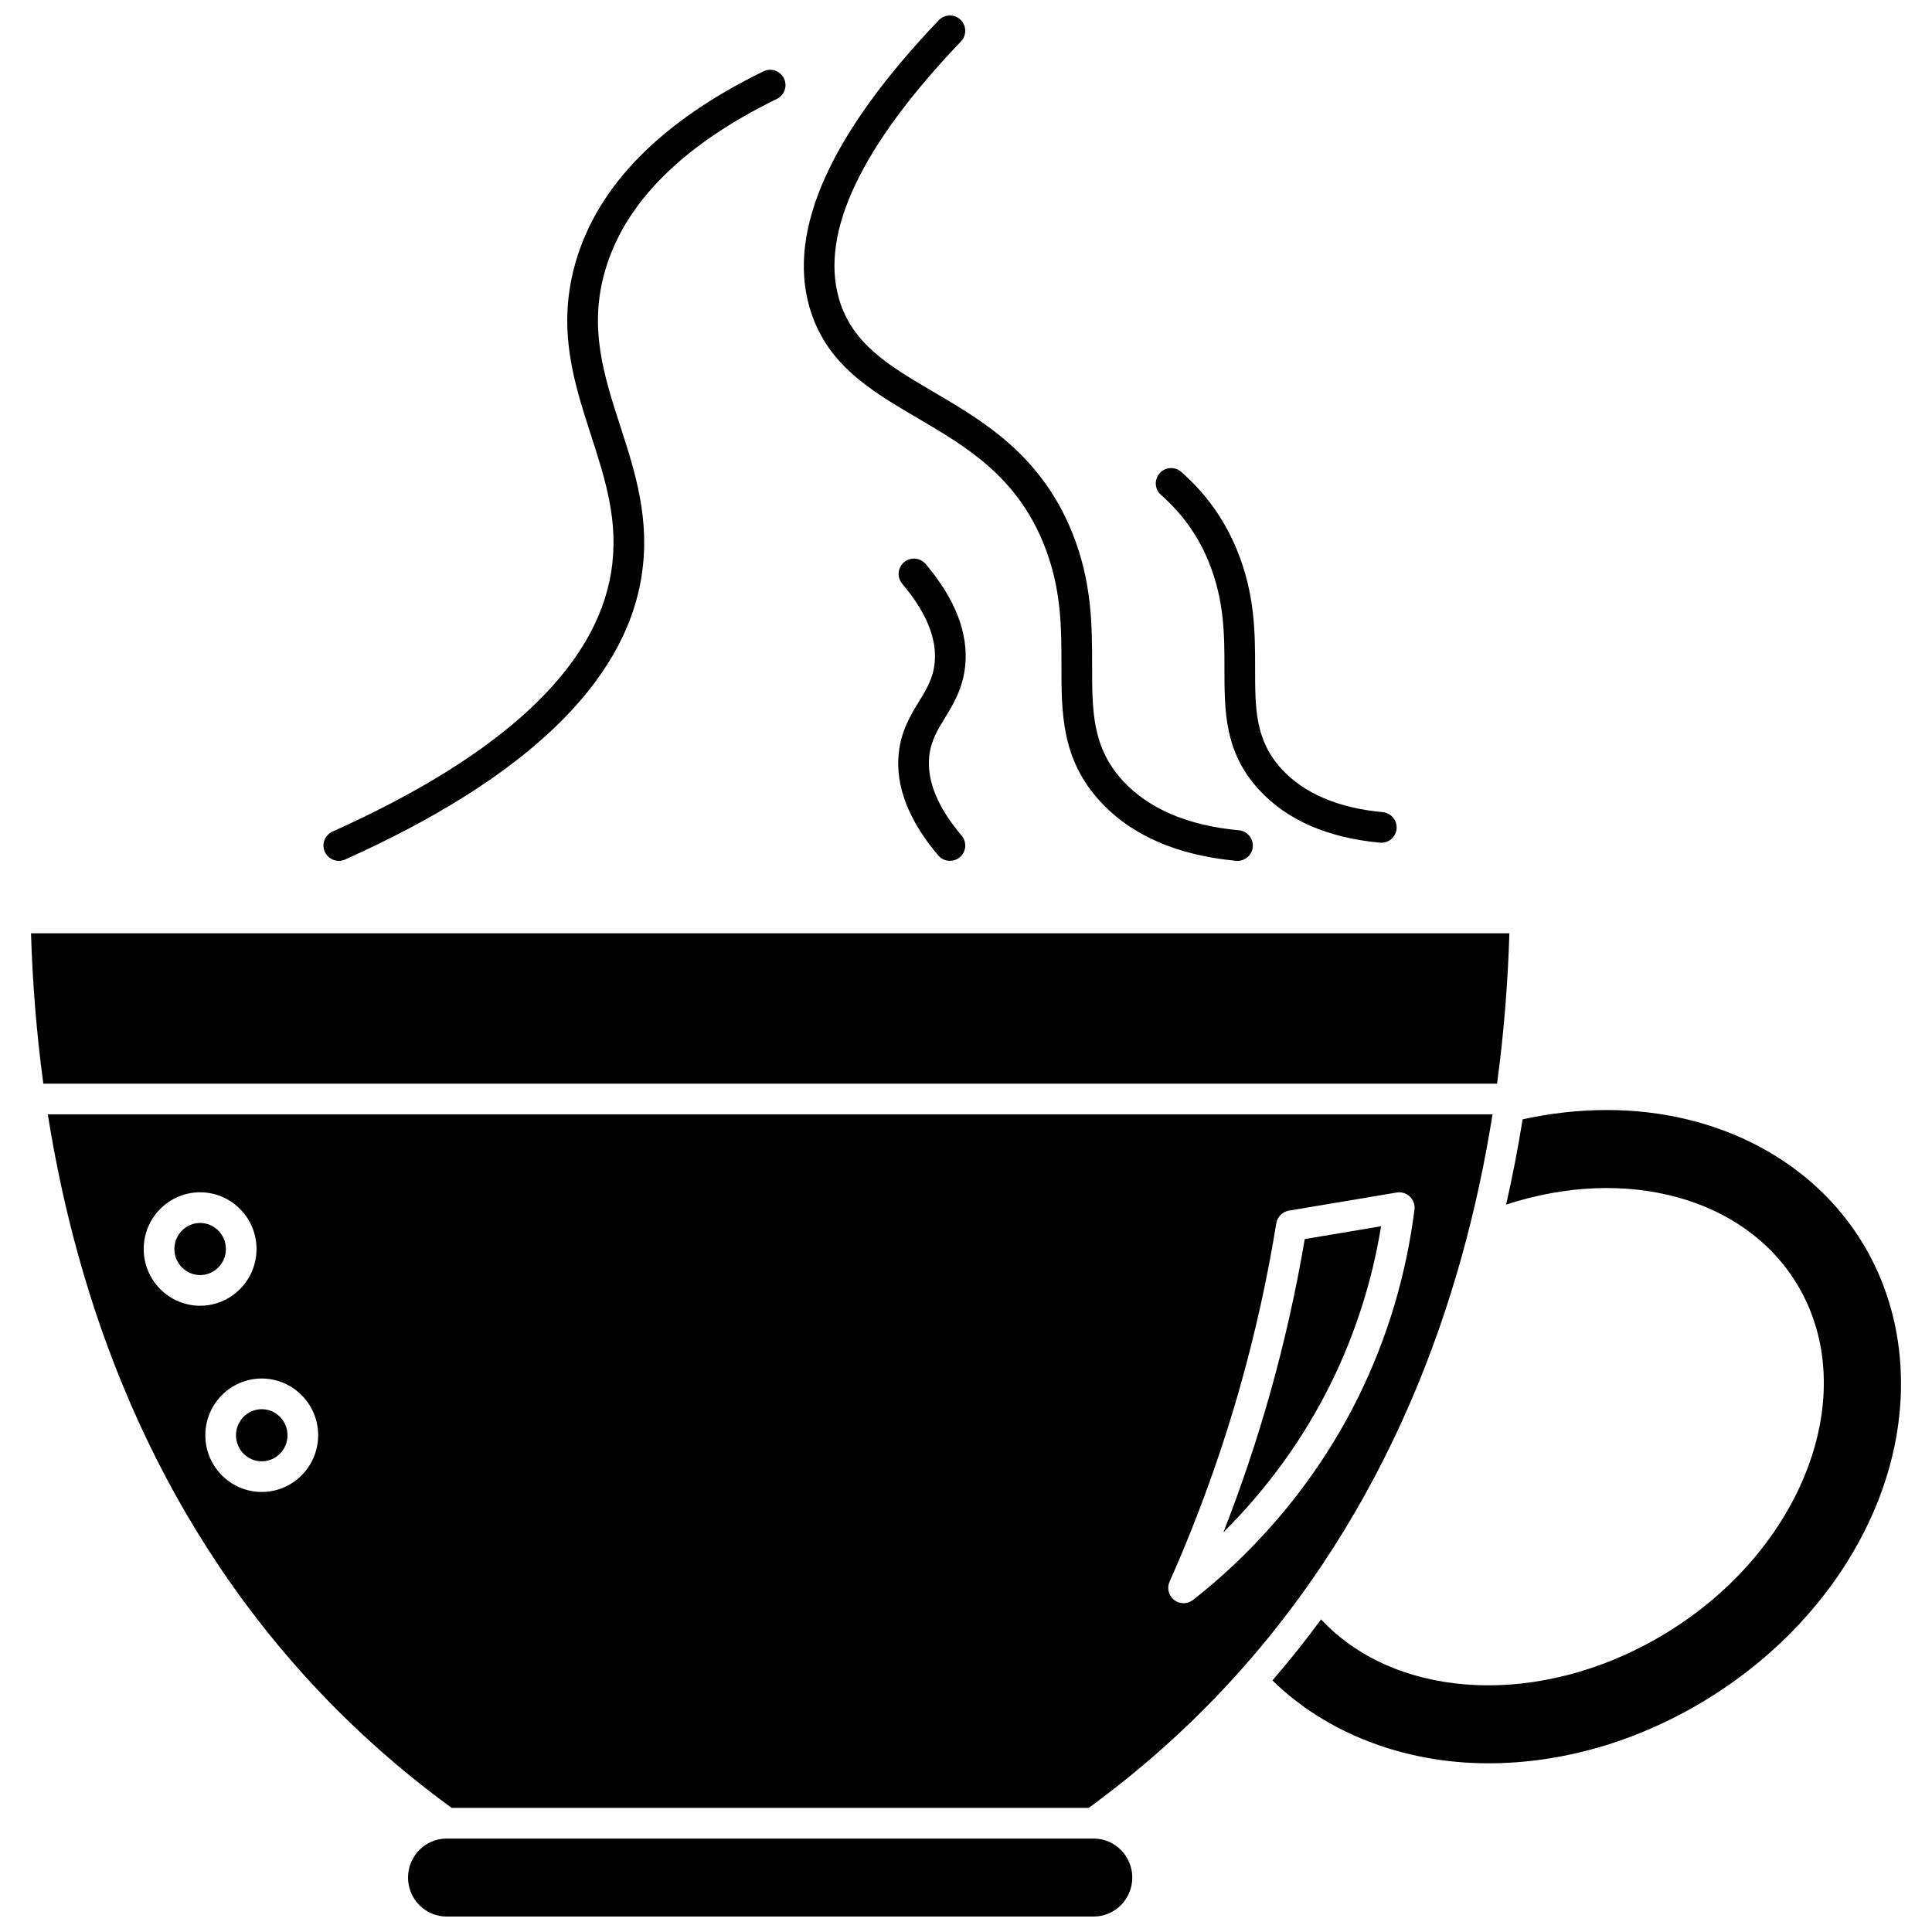
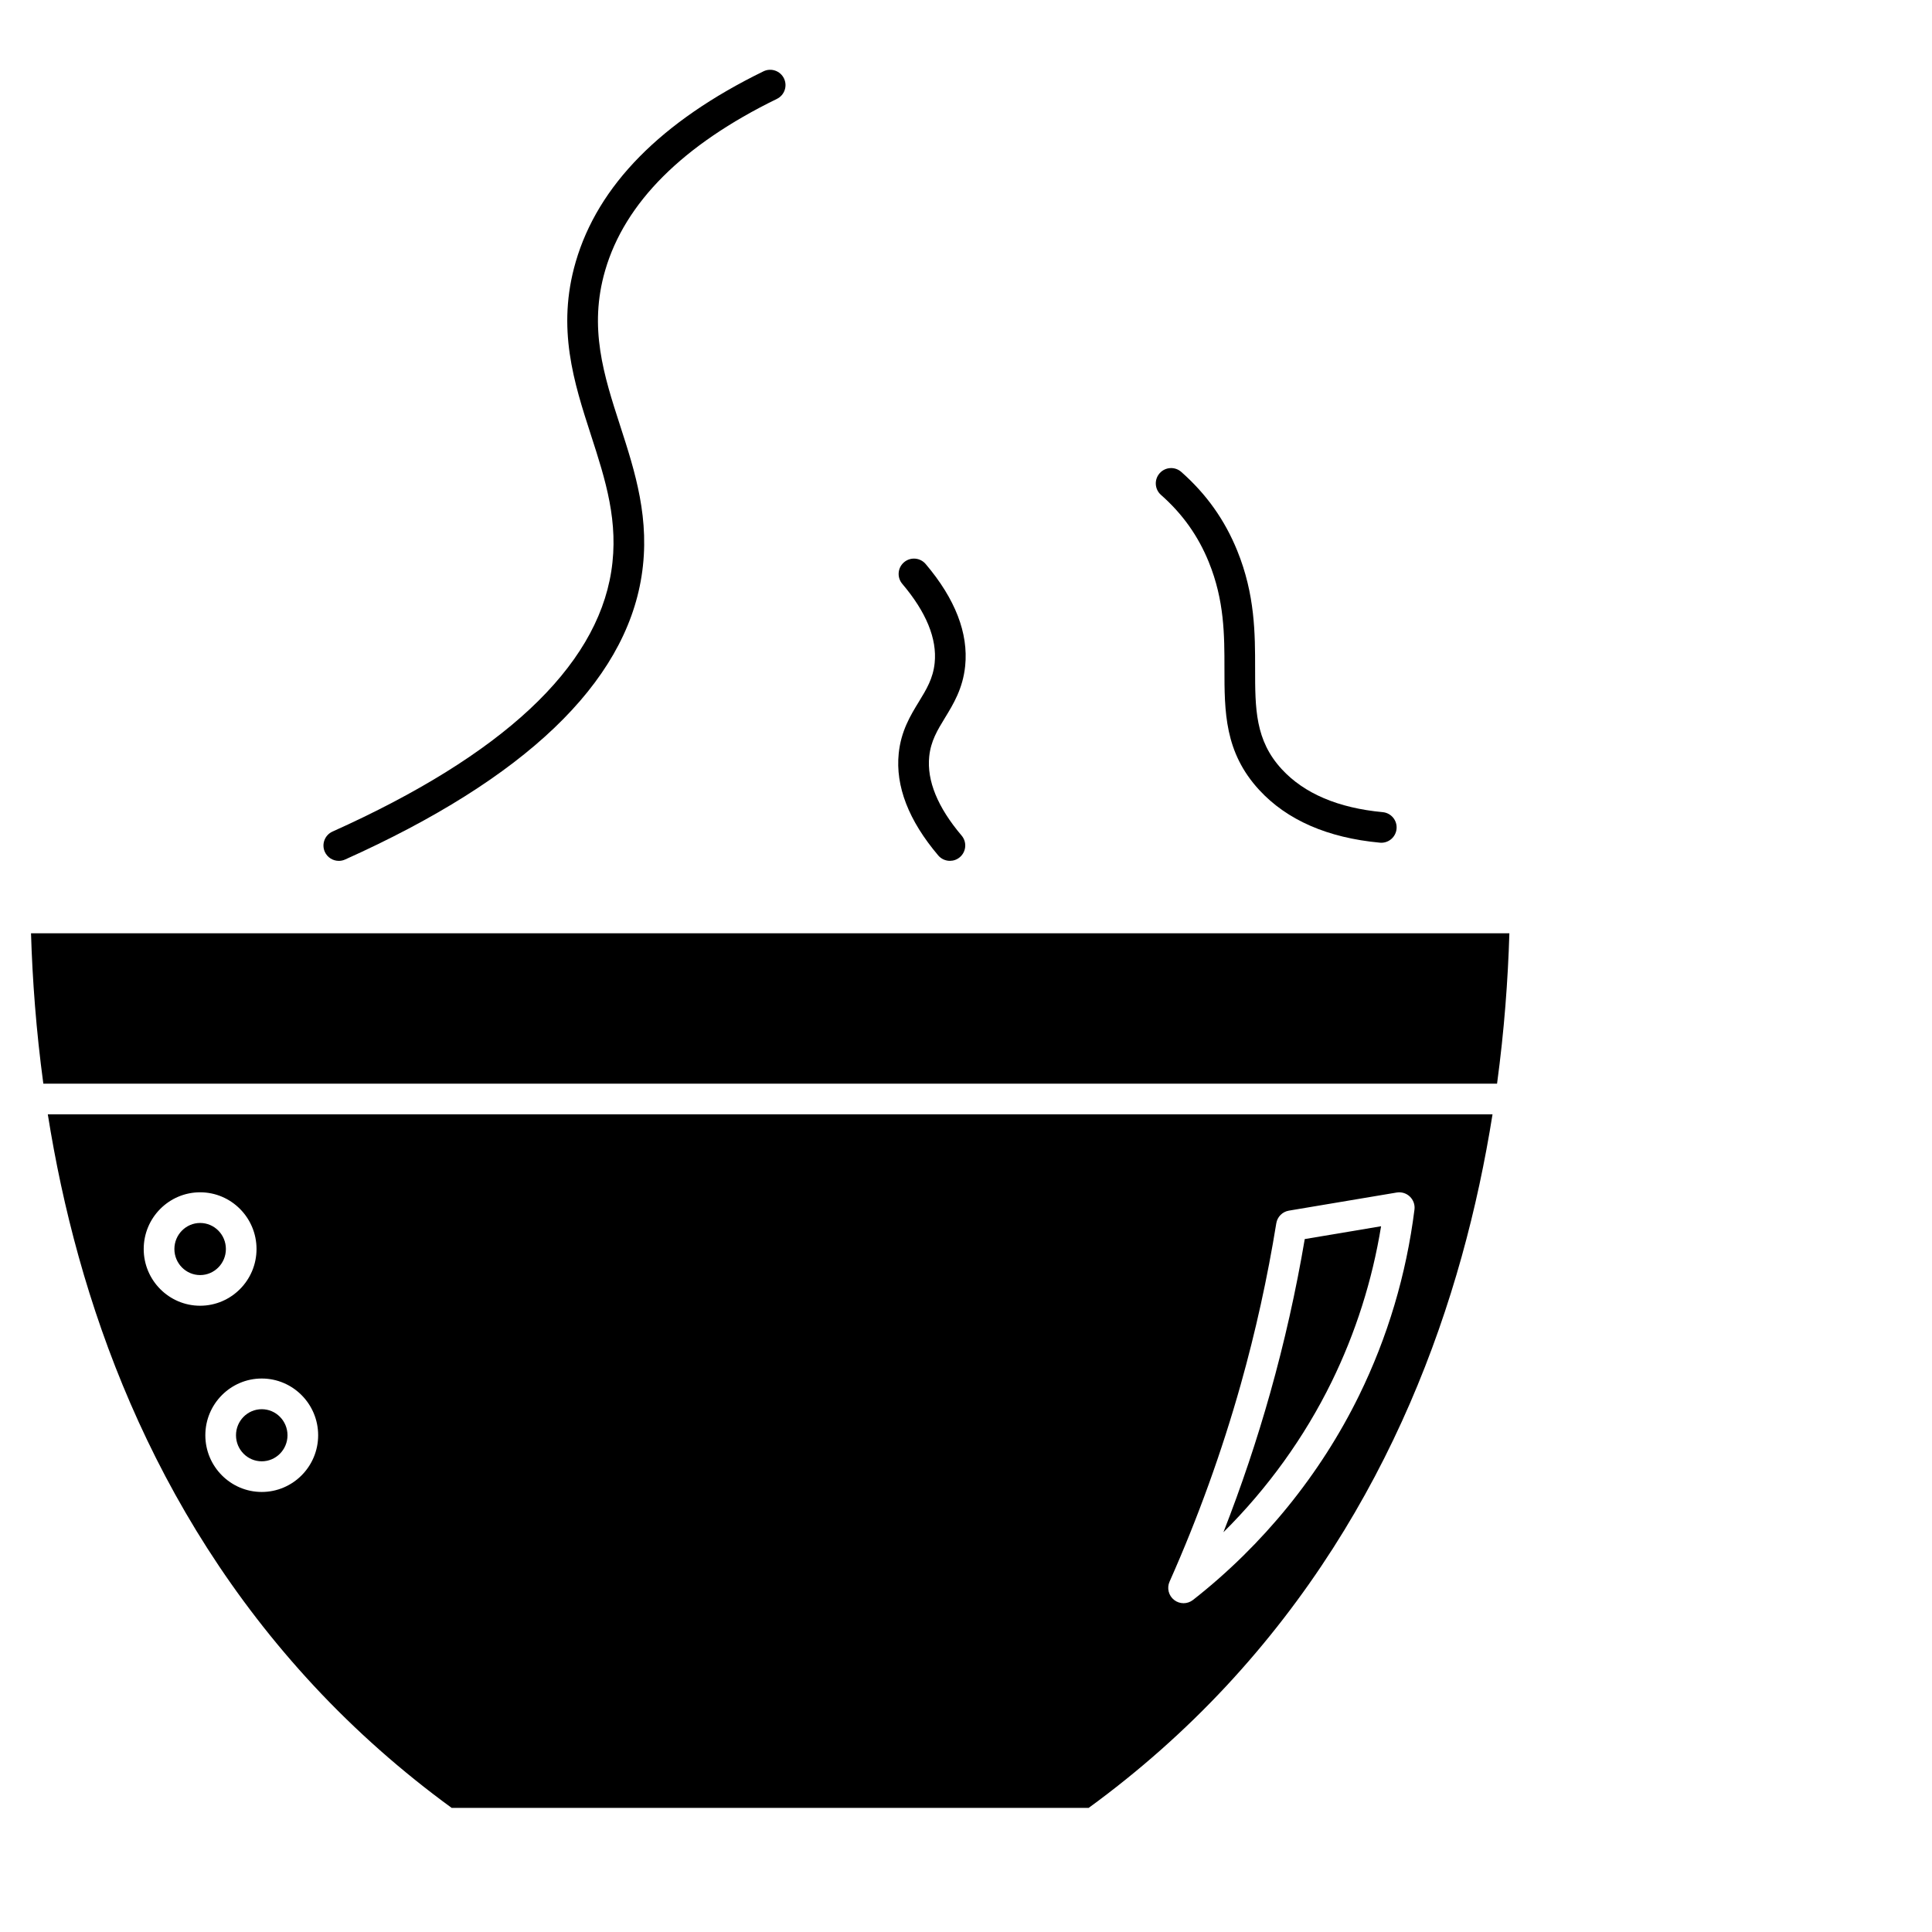
<svg xmlns="http://www.w3.org/2000/svg" width="800px" height="800px" version="1.1" viewBox="144 144 512 512">
  <defs>
    <clipPath id="b">
-       <path d="m357 148.09h120v224.91h-120z" />
-     </clipPath>
+       </clipPath>
    <clipPath id="a">
-       <path d="m252 631h193v20.902h-193z" />
-     </clipPath>
+       </clipPath>
  </defs>
  <path d="m233.79 372.14c0.555 0 1.121-0.113 1.66-0.359 47.637-21.391 74.07-46.637 78.562-75.043 2.383-15.062-1.711-27.703-5.668-39.93-4.316-13.336-8.395-25.938-3.973-41.137 5.227-17.969 20.543-33.27 45.516-45.465 2.016-0.984 2.852-3.418 1.867-5.434s-3.418-2.852-5.434-1.867c-27.117 13.246-43.855 30.234-49.75 50.496-5.121 17.598-0.461 31.992 4.043 45.91 3.832 11.836 7.449 23.02 5.371 36.16-4.035 25.523-28.887 48.707-73.863 68.902-2.047 0.918-2.961 3.324-2.043 5.371 0.68 1.504 2.16 2.394 3.711 2.394z" />
  <g clip-path="url(#b)">
    <path d="m387.15 254.79c12.836 7.535 26.109 15.324 33.398 33.25 4.746 11.668 4.746 22.102 4.746 32.191 0 12.863 0 25.012 10.32 36.207 8.25 8.949 20.348 14.227 35.953 15.684 0.129 0.012 0.258 0.02 0.383 0.02 2.074 0 3.844-1.578 4.039-3.684 0.211-2.234-1.434-4.215-3.668-4.422-13.547-1.266-23.887-5.676-30.734-13.102-8.168-8.863-8.168-18.5-8.168-30.699 0-10.363 0-22.109-5.344-35.25-8.328-20.48-23.461-29.363-36.812-37.199-11.555-6.781-21.531-12.637-24.965-24.754-4.953-17.488 5.938-40.387 32.371-68.059 1.551-1.625 1.492-4.195-0.133-5.746-1.625-1.551-4.195-1.488-5.746 0.133-28.562 29.902-40.109 55.434-34.316 75.887 4.328 15.254 16.156 22.195 28.676 29.543z" />
  </g>
  <path d="m464.35 292.98c4.141 10.188 4.141 19.324 4.141 28.16 0 11.426 0 22.215 9.219 32.211 7.348 7.973 18.105 12.672 31.969 13.965 0.129 0.012 0.258 0.02 0.383 0.02 2.074 0 3.844-1.578 4.039-3.684 0.211-2.234-1.434-4.215-3.668-4.422-11.805-1.102-20.805-4.934-26.75-11.383-7.066-7.664-7.066-16.066-7.066-26.703 0-9.172 0-19.562-4.742-31.223-3.32-8.16-8.168-14.98-14.828-20.859-1.684-1.484-4.25-1.324-5.734 0.359-1.484 1.684-1.324 4.25 0.359 5.734 5.699 5.023 9.848 10.852 12.68 17.824z" />
  <path d="m394.44 334.21c2.215-3.629 4.731-7.742 5.34-13.707 0.891-8.695-2.633-17.789-10.469-27.031-1.453-1.711-4.016-1.922-5.727-0.473-1.711 1.453-1.922 4.016-0.473 5.727 6.352 7.492 9.238 14.539 8.586 20.949-0.422 4.133-2.168 6.992-4.191 10.301-2.215 3.625-4.727 7.734-5.336 13.691-0.891 8.695 2.633 17.789 10.469 27.031 0.805 0.949 1.949 1.434 3.102 1.434 0.93 0 1.863-0.316 2.625-0.965 1.711-1.453 1.922-4.016 0.473-5.727-6.352-7.492-9.238-14.539-8.586-20.949 0.422-4.121 2.168-6.977 4.188-10.281z" />
  <g clip-path="url(#a)">
    <path d="m433.84 631.24h-171.48c-5.641 0-10.227 4.637-10.227 10.332 0 5.695 4.586 10.332 10.227 10.332h171.48c5.641 0 10.227-4.637 10.227-10.332-0.004-5.695-4.59-10.332-10.23-10.332z" />
  </g>
  <path d="m544 391.33h-372.12-0.012-0.012-19.637c0.375 12.363 1.359 25.781 3.266 39.855h385.25c1.906-14.074 2.891-27.492 3.266-39.855z" />
  <path d="m156.67 439.31c7.777 48.988 27.082 104.79 70.559 151.51 10.992 11.812 23.262 22.664 36.473 32.293h168.8c13.207-9.625 25.477-20.477 36.473-32.293 43.477-46.719 62.781-102.52 70.559-151.51zm25.414 35.691c0-8.289 6.707-15.031 14.949-15.031 8.242 0 14.949 6.742 14.949 15.031 0 8.289-6.707 15.031-14.949 15.031-8.242 0-14.949-6.742-14.949-15.031zm31.281 64.383c-8.242 0-14.949-6.742-14.949-15.031 0-8.289 6.707-15.031 14.949-15.031 8.242 0 14.949 6.742 14.949 15.031 0.004 8.289-6.703 15.031-14.949 15.031zm290.81-25.578c-10.25 20.922-25.469 39.66-44.012 54.191-0.738 0.574-1.621 0.867-2.504 0.867-0.883 0-1.766-0.285-2.5-0.859-1.473-1.148-1.973-3.152-1.211-4.856 7.512-16.883 13.855-34.453 18.855-52.23 3.934-13.992 7.106-28.371 9.426-42.73 0.277-1.719 1.621-3.07 3.34-3.359l28.578-4.801c1.27-0.207 2.559 0.188 3.484 1.078 0.926 0.891 1.379 2.164 1.219 3.438-2.168 17.238-7.106 33.809-14.676 49.262z" />
  <path d="m480.62 513.12c-3.504 12.465-7.656 24.828-12.398 36.938 11.711-11.629 21.473-25.164 28.656-39.824 6.375-13.016 10.781-26.871 13.125-41.266l-20.23 3.398c-2.32 13.703-5.394 27.398-9.152 40.754z" />
  <path d="m197.04 468.1c-3.762 0-6.824 3.098-6.824 6.902 0 3.809 3.062 6.906 6.824 6.906 3.762 0 6.824-3.098 6.824-6.906 0.004-3.805-3.059-6.902-6.824-6.902z" />
-   <path d="m637.82 473.76c-13.371-22.285-38.781-35.59-67.977-35.59-7.406 0-14.906 0.832-22.332 2.465-1.227 7.641-2.688 15.18-4.375 22.602 31.625-10.371 63.25-2.012 77.191 21.23 17.234 28.73 1.578 70.176-34.902 92.383-14.758 8.984-31.234 13.785-47.004 13.785-1.996 0-3.981-0.078-5.945-0.234-15.684-1.234-29.102-7.309-38.379-17.242-4.094 5.566-8.387 10.961-12.891 16.168 14.293 14 34.918 21.965 57.211 21.965 19.656 0 39.562-5.793 57.566-16.75 21.359-13.004 37.688-31.98 45.977-53.434 9.023-23.367 7.516-47.918-4.141-67.348z" />
+   <path d="m637.82 473.76z" />
  <path d="m220.19 524.36c0 3.812-3.055 6.902-6.824 6.902-3.769 0-6.824-3.09-6.824-6.902s3.055-6.906 6.824-6.906c3.769 0 6.824 3.094 6.824 6.906" />
</svg>